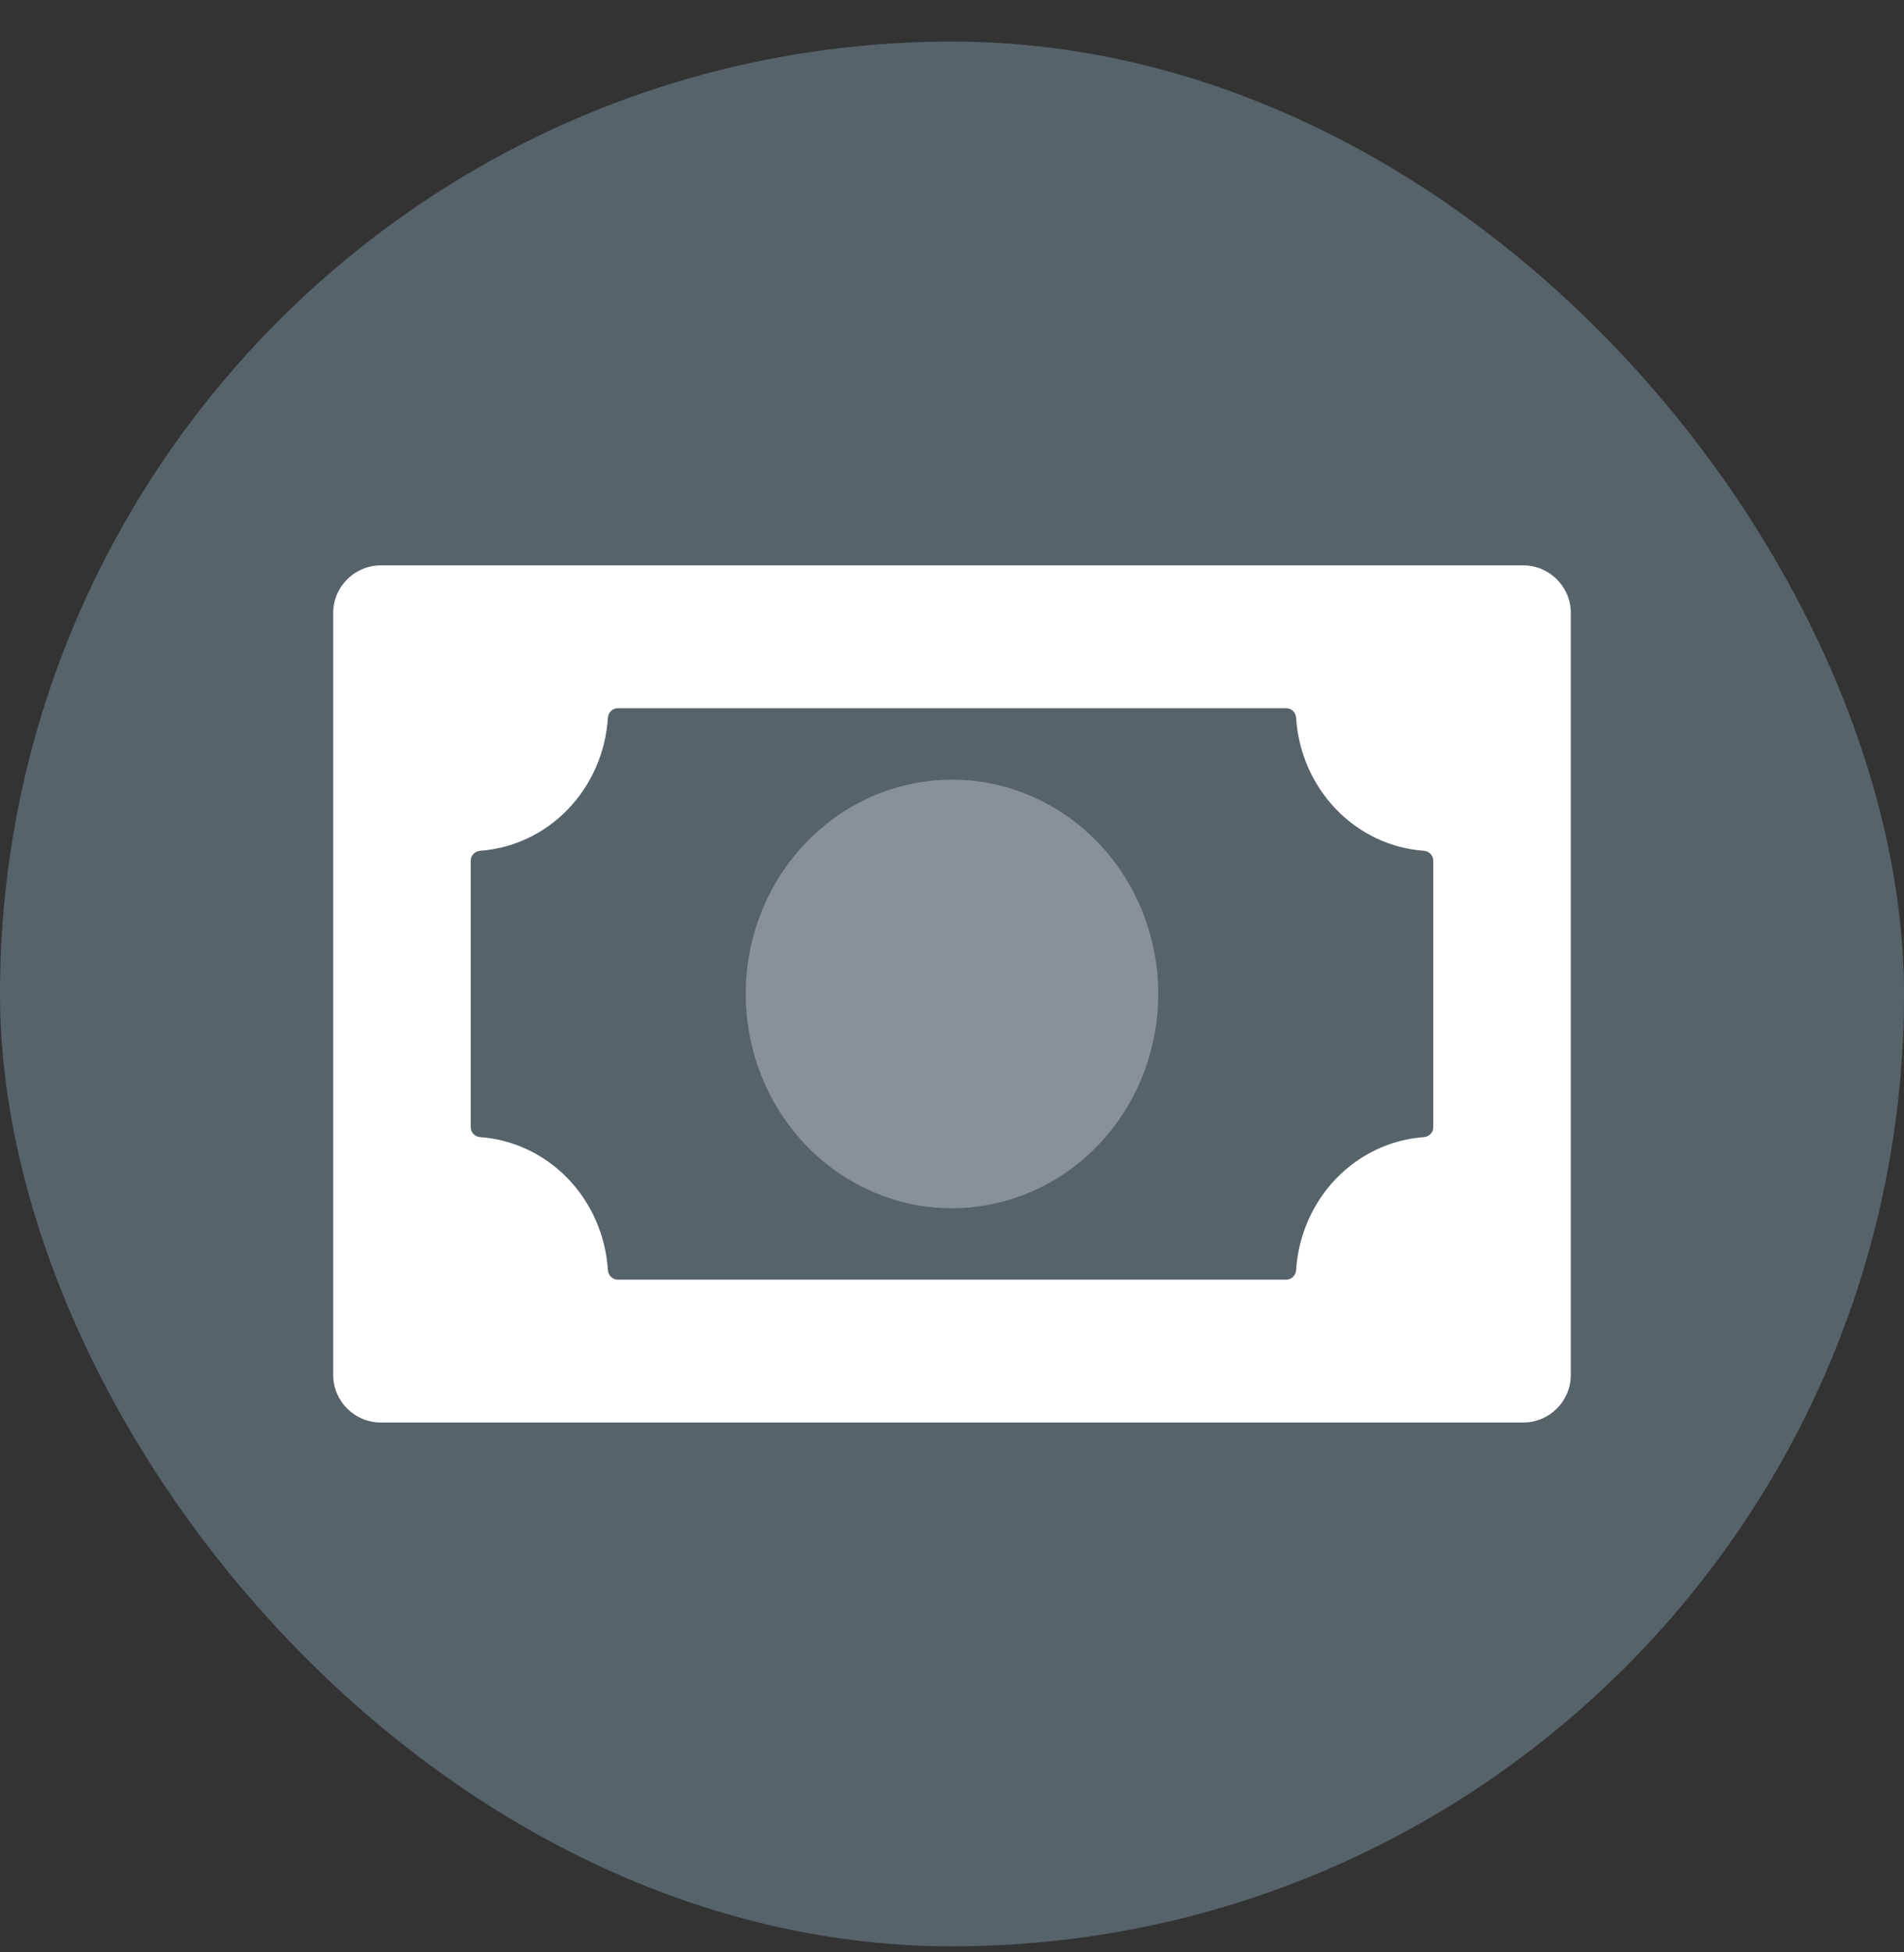
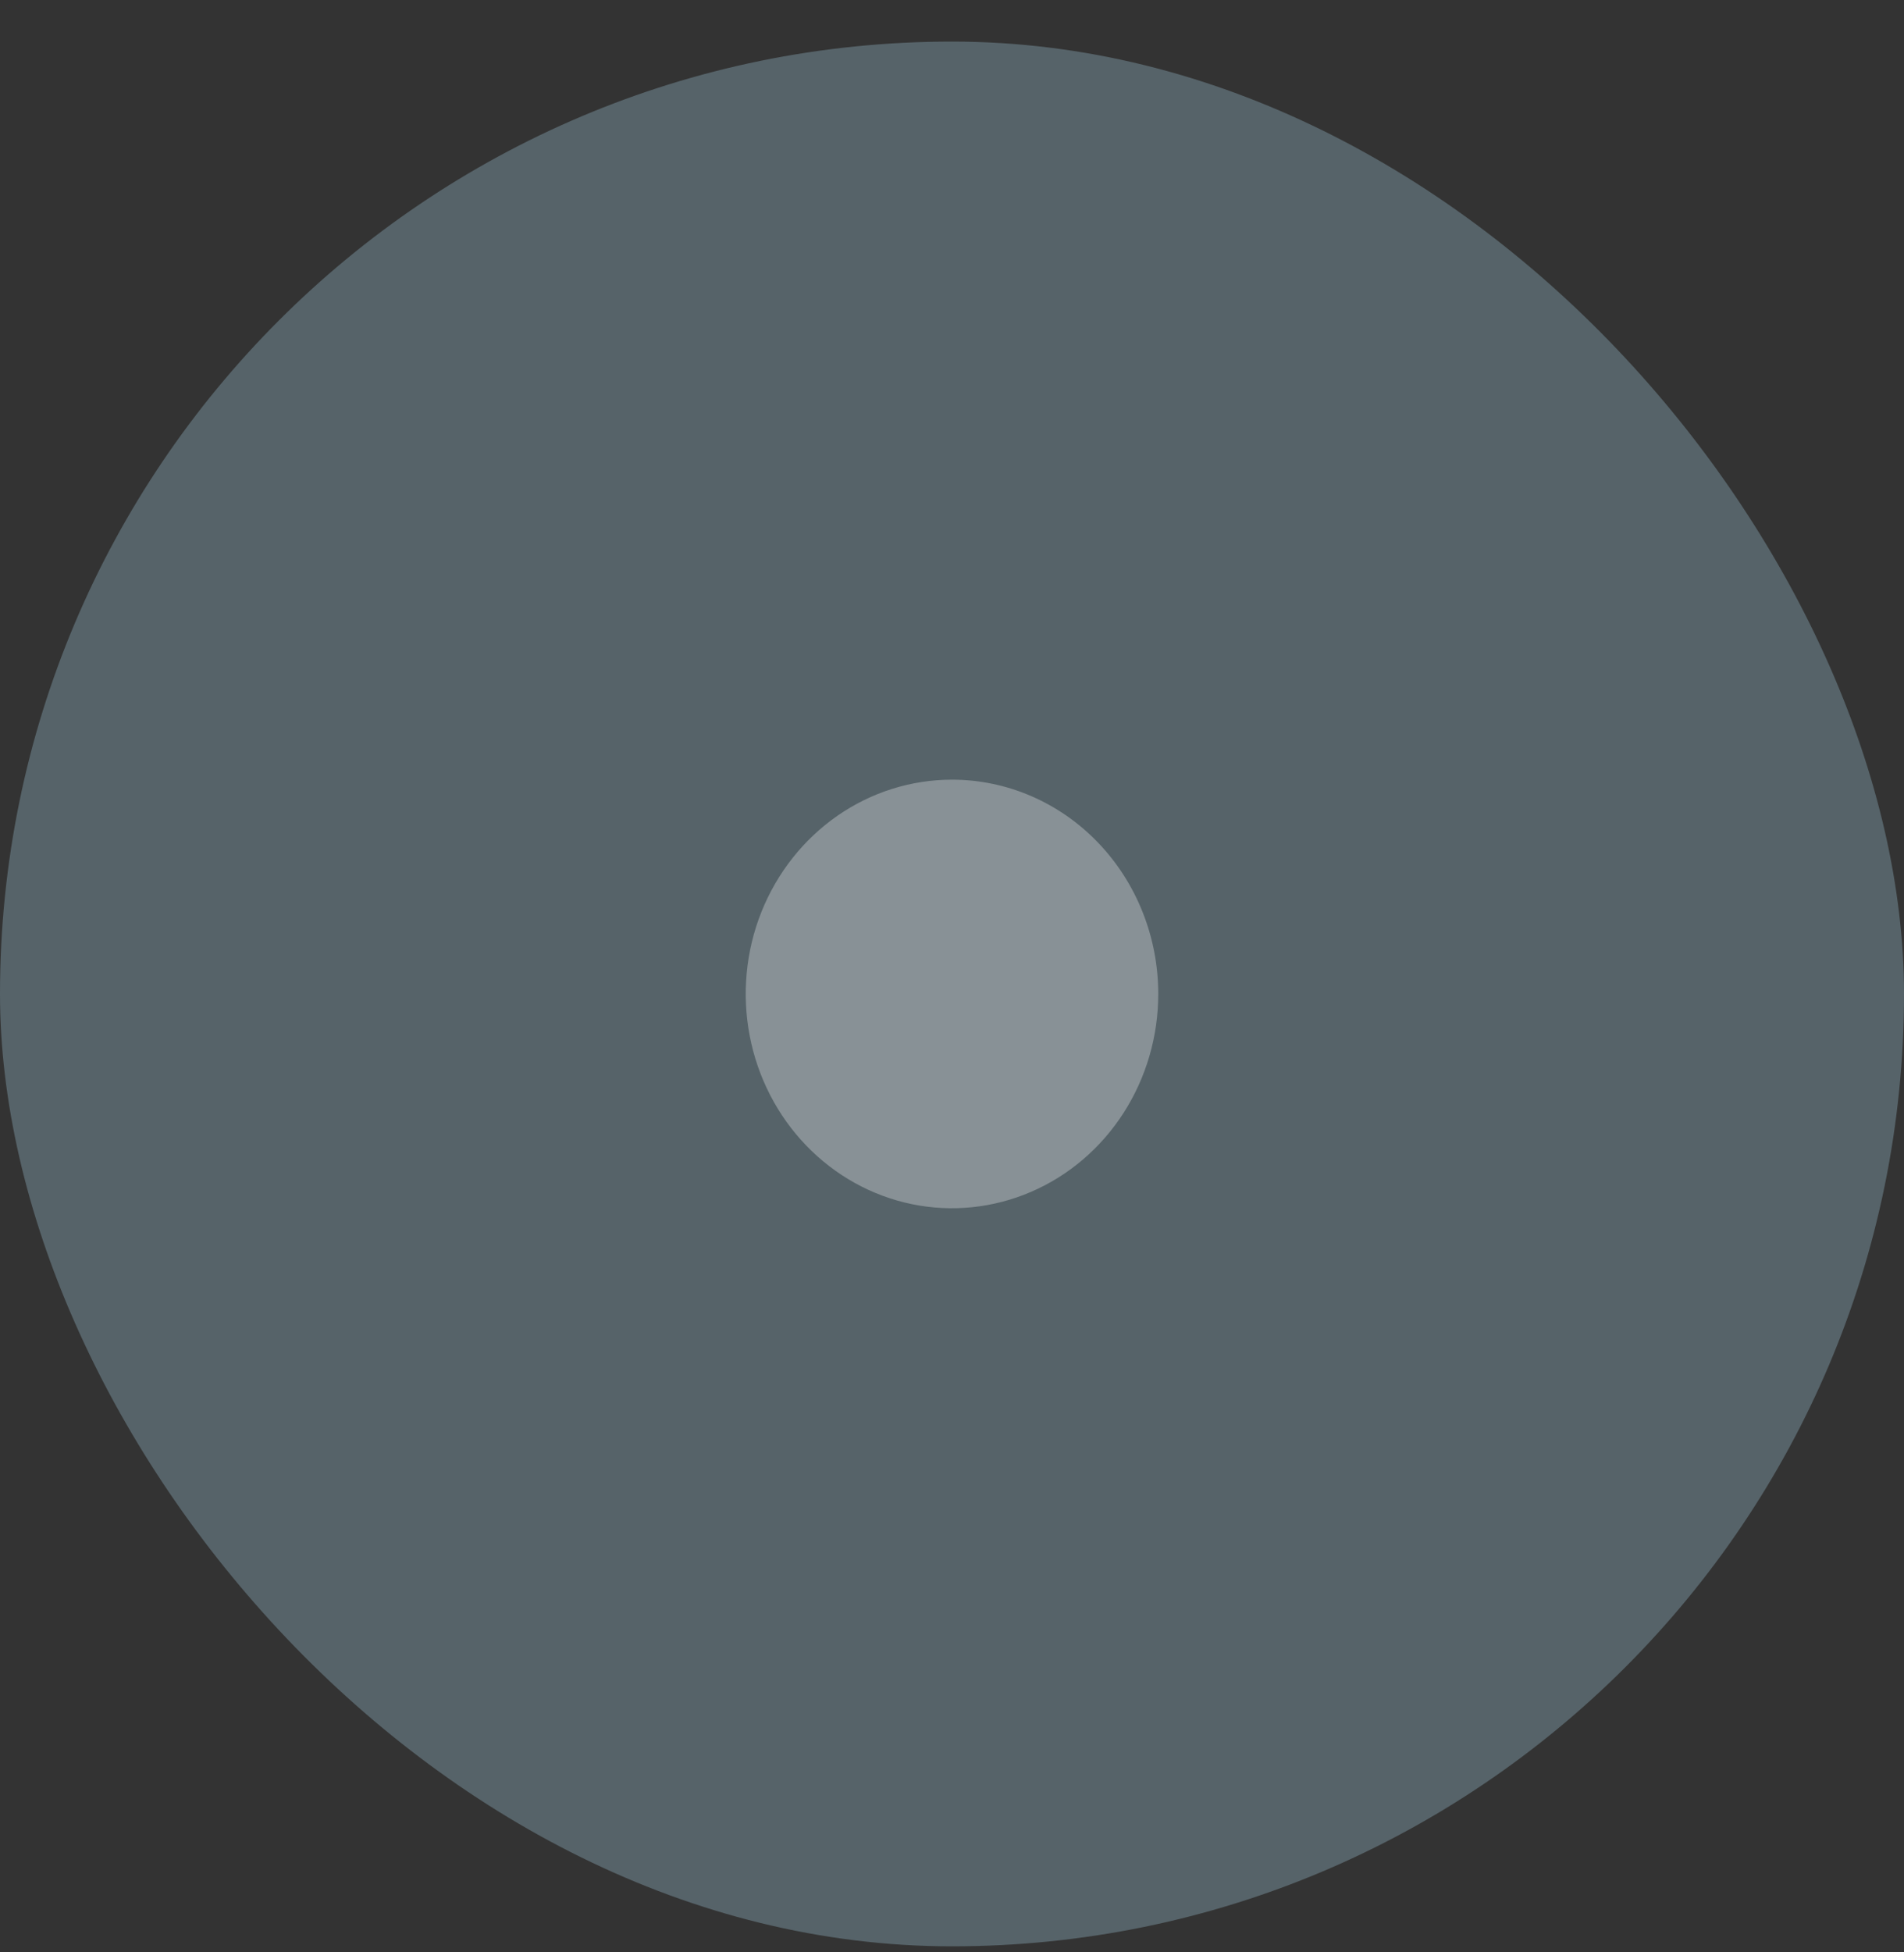
<svg xmlns="http://www.w3.org/2000/svg" width="40" height="41" viewBox="0 0 40 41" fill="none">
  <rect x="0" y="0" width="40" height="41" fill="#333333" stroke="none" />
  <rect y="0.873" width="40" height="40" rx="20" fill="#566369" />
-   <path fill-rule="evenodd" clip-rule="evenodd" d="M8 29.873C7.448 29.873 7 29.425 7 28.873V12.873C7 12.321 7.448 11.873 8 11.873H32C32.552 11.873 33 12.321 33 12.873V28.873C33 29.425 32.552 29.873 32 29.873H8ZM28.068 24.752C28.563 24.238 29.218 23.93 29.911 23.88C30.021 23.872 30.111 23.784 30.111 23.673V18.073C30.111 17.963 30.021 17.874 29.911 17.866C29.218 17.816 28.563 17.508 28.068 16.994C27.572 16.479 27.275 15.796 27.229 15.073C27.222 14.963 27.133 14.873 27.022 14.873H12.978C12.867 14.873 12.778 14.963 12.771 15.073C12.725 15.796 12.428 16.479 11.932 16.994C11.437 17.508 10.782 17.816 10.089 17.866C9.979 17.874 9.889 17.963 9.889 18.073V23.673C9.889 23.784 9.979 23.872 10.089 23.88C10.782 23.93 11.437 24.238 11.932 24.752C12.428 25.267 12.725 25.951 12.771 26.673C12.778 26.783 12.867 26.873 12.978 26.873H27.022C27.133 26.873 27.222 26.783 27.229 26.673C27.275 25.951 27.572 25.267 28.068 24.752Z" fill="white" />
  <path d="M20 16.373C19.143 16.373 18.305 16.637 17.593 17.131C16.88 17.626 16.325 18.329 15.996 19.151C15.668 19.973 15.583 20.878 15.75 21.751C15.917 22.624 16.33 23.426 16.936 24.055C17.542 24.684 18.314 25.113 19.155 25.287C19.995 25.46 20.866 25.371 21.658 25.03C22.45 24.69 23.127 24.113 23.603 23.373C24.079 22.633 24.333 21.763 24.333 20.873C24.333 19.68 23.877 18.535 23.064 17.691C22.252 16.847 21.149 16.373 20 16.373Z" fill="white" fill-opacity="0.3" />
</svg>